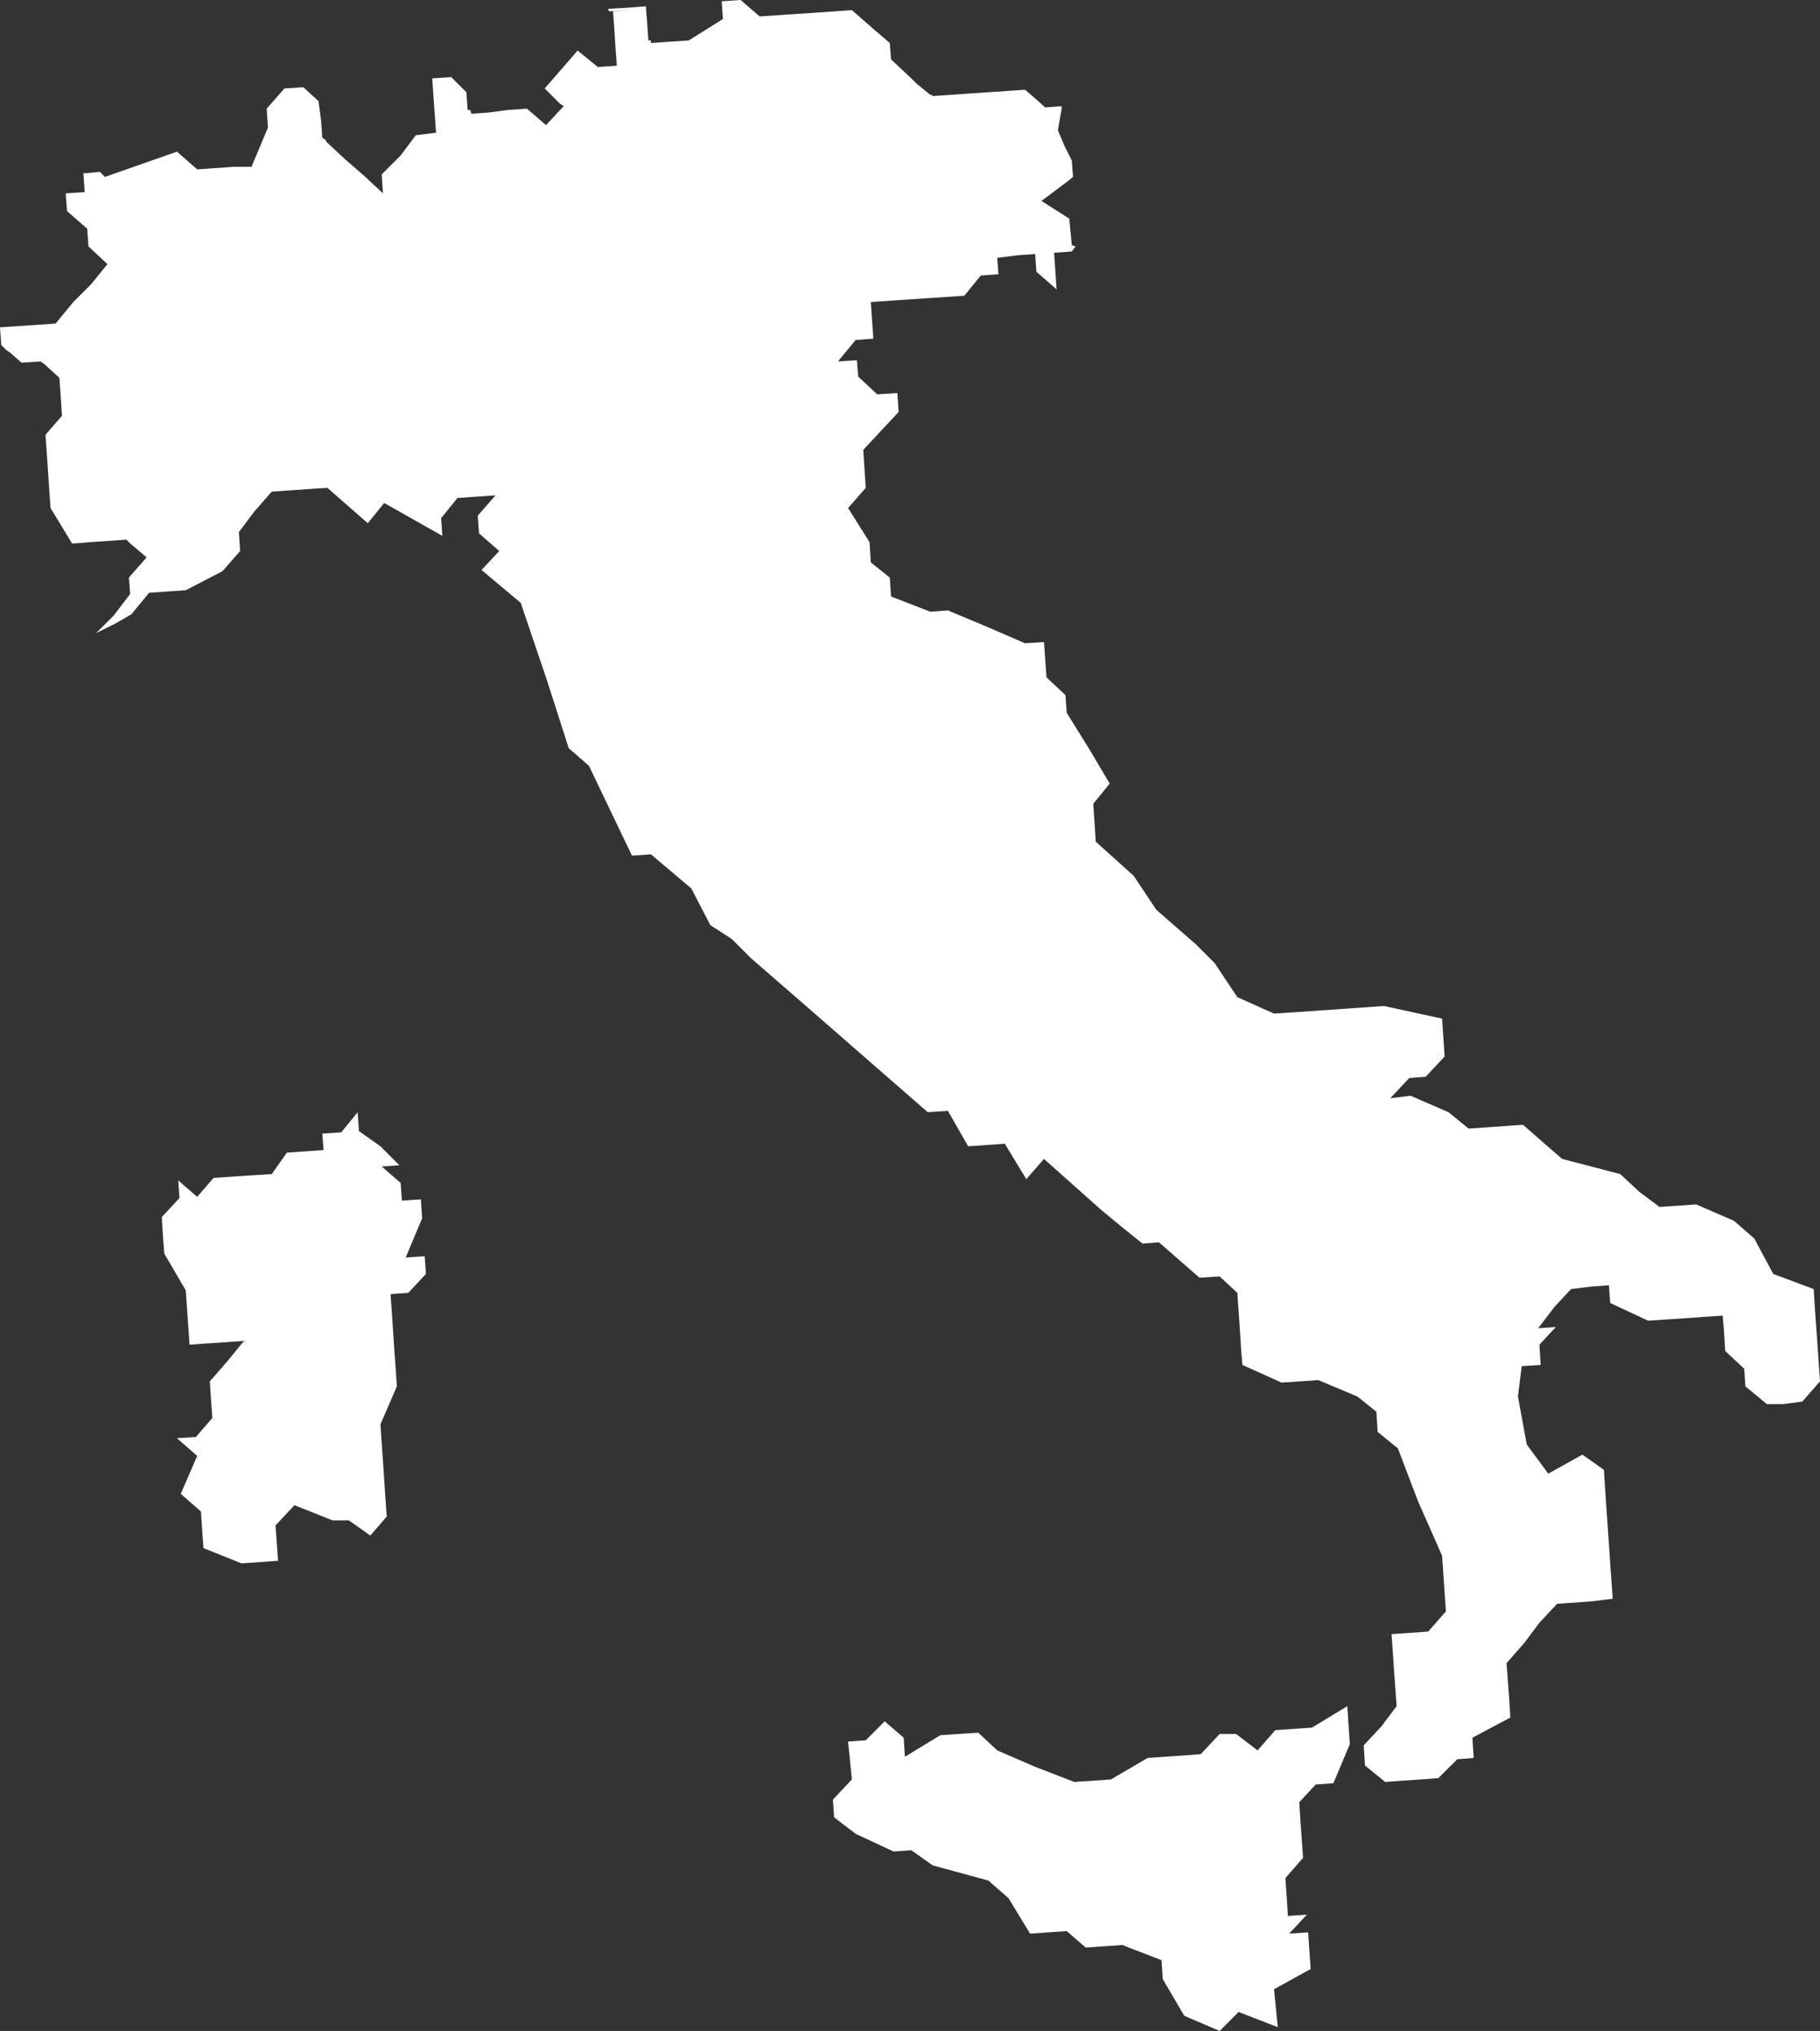
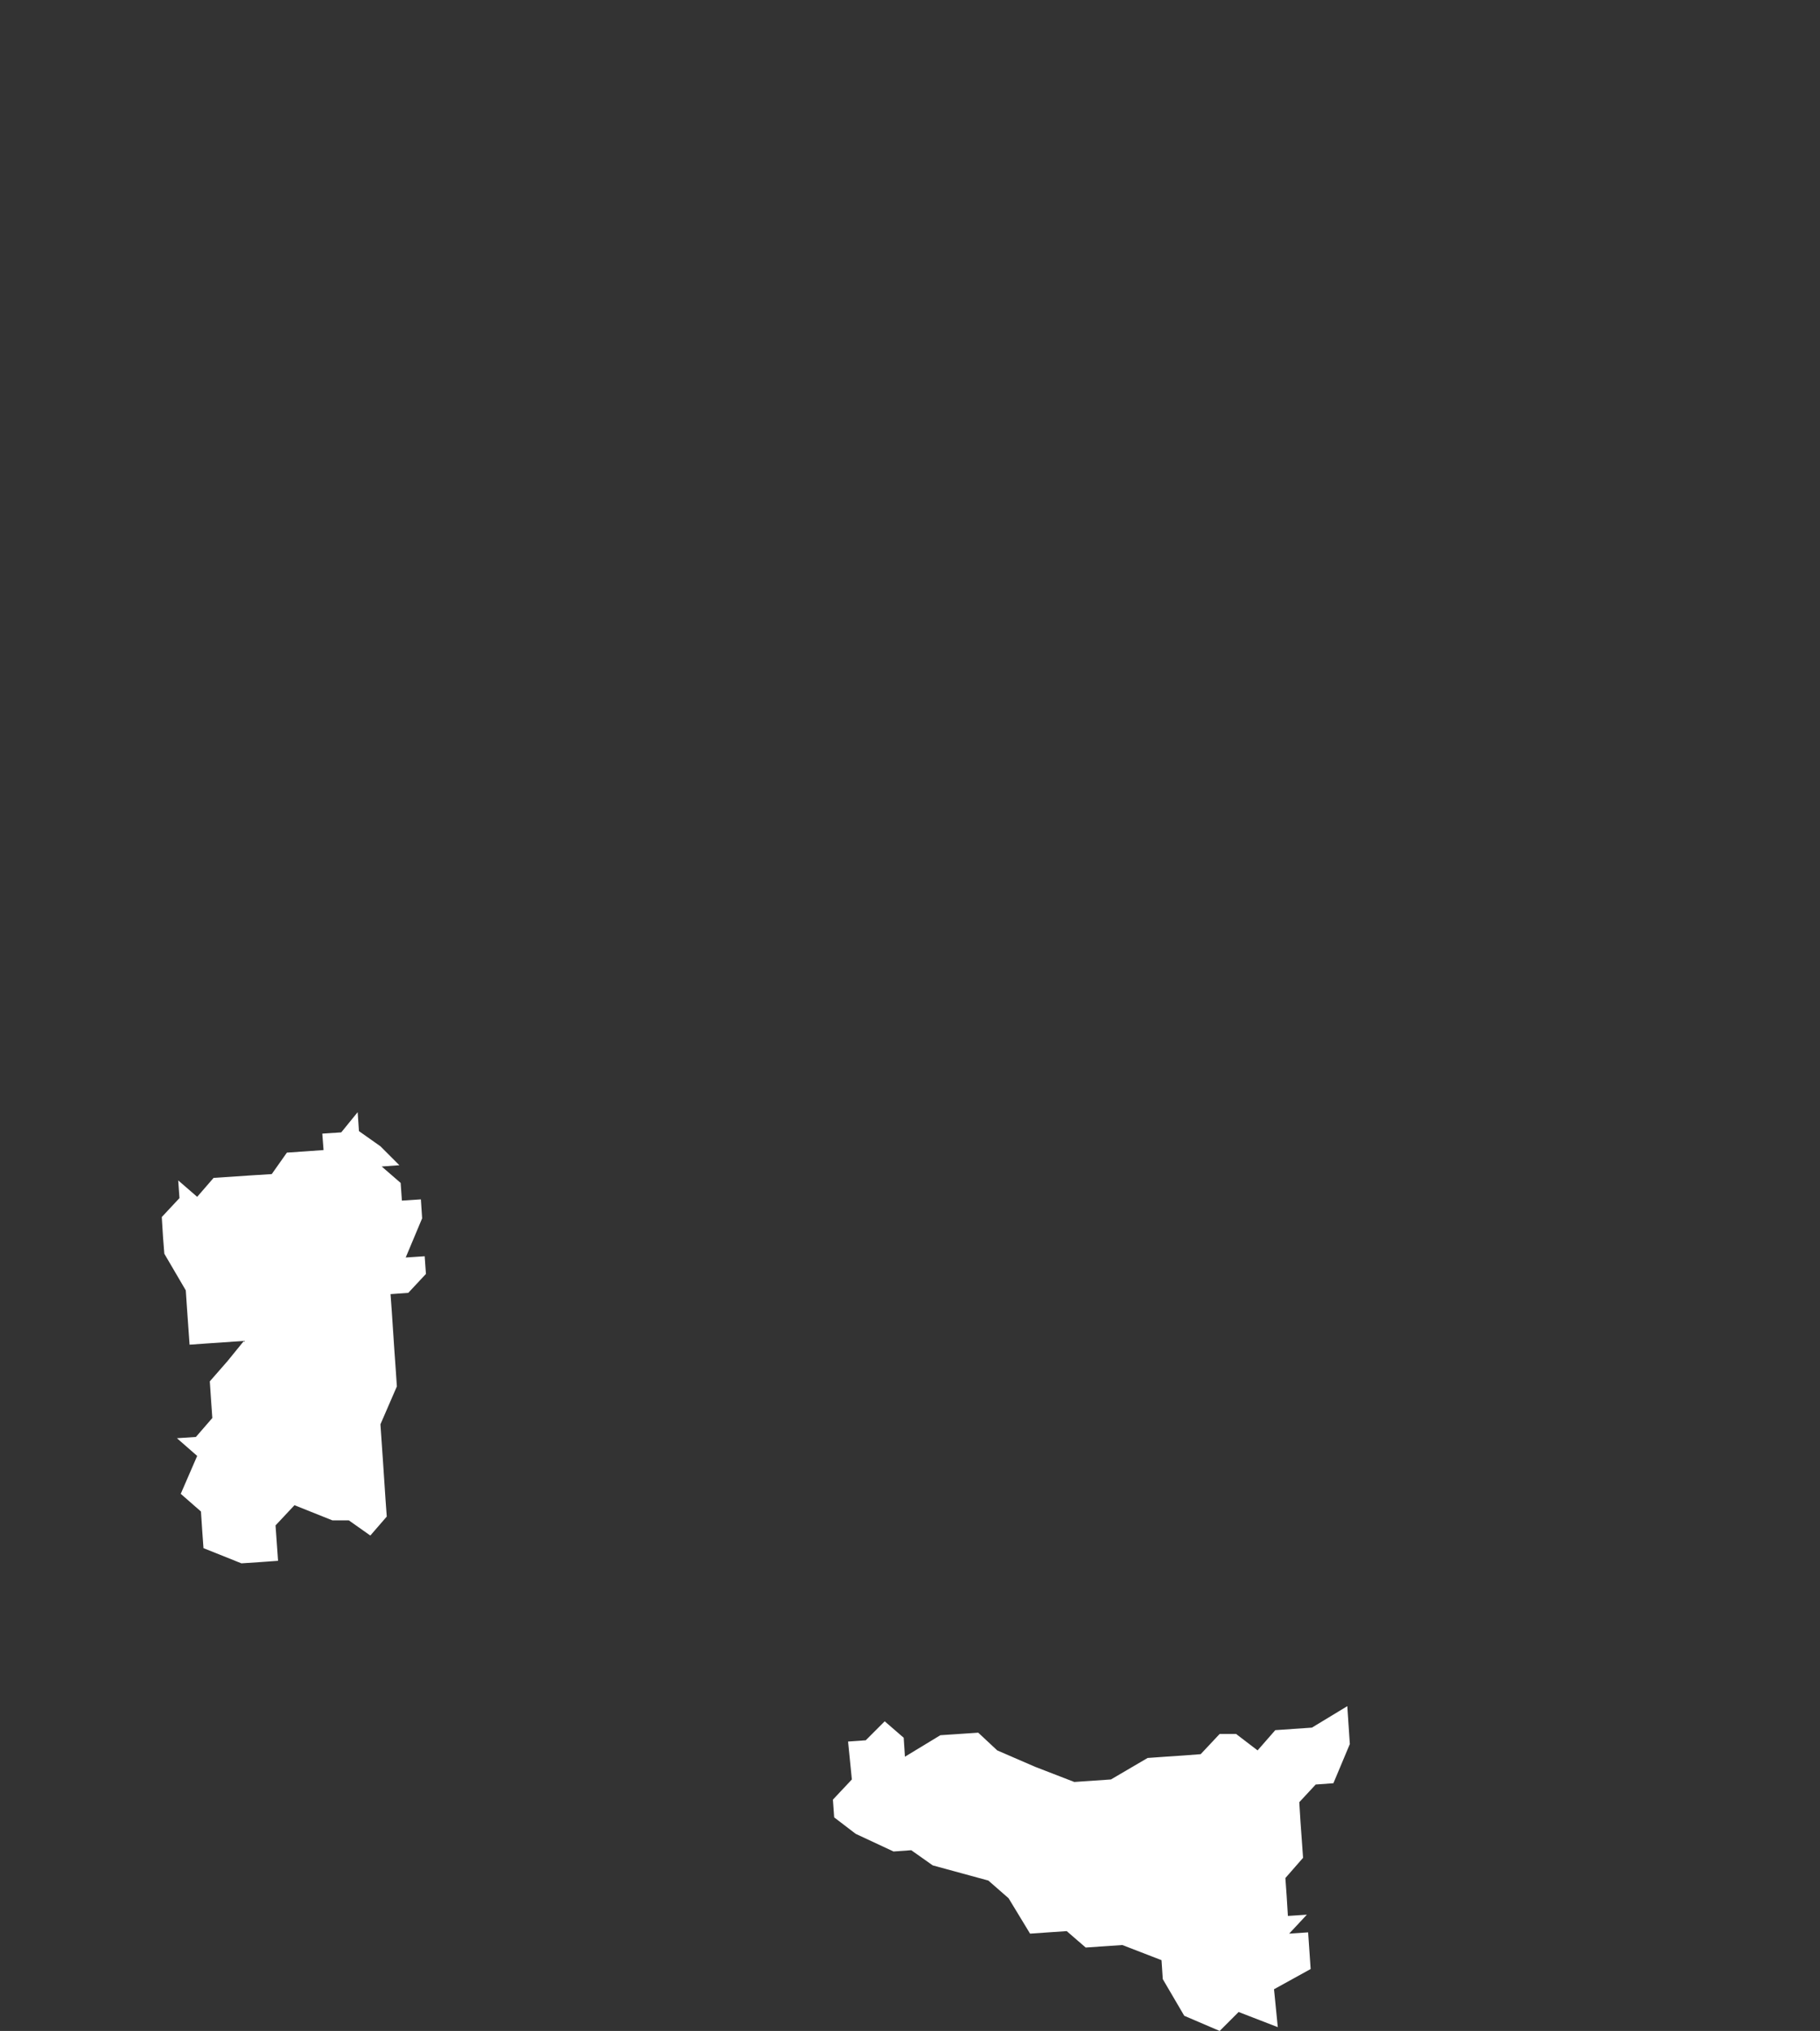
<svg xmlns="http://www.w3.org/2000/svg" viewBox="0 0 896.08 1000">
  <rect x="0" y="0" width="896.08" height="1000" fill="#333333" stroke="none" />
  <defs>
    <style>.cls-1{fill:#fff;}</style>
  </defs>
  <g id="Ebene_2" data-name="Ebene 2">
    <g id="Ebene_1-2" data-name="Ebene 1">
      <polygon class="cls-1" points="199.75 619.17 207.84 599.88 207.22 590.54 197.88 591.16 197.26 582.45 187.93 574.36 196.64 573.74 187.31 564.41 176.73 556.94 176.1 547.61 168.01 557.56 158.68 558.18 159.3 566.27 150.59 566.89 141.26 567.52 133.79 578.1 123.83 578.72 105.17 579.96 97.08 589.3 87.74 581.21 88.36 589.92 79.65 599.25 80.27 609.21 80.9 617.3 91.47 635.35 92.1 644.68 93.34 662.1 102.05 661.48 120.1 660.24 112.01 670.19 103.3 680.15 103.92 689.48 104.54 698.2 96.45 707.53 87.12 708.15 97.08 716.87 88.99 735.53 98.94 744.24 99.56 753.58 100.19 762.29 118.86 769.76 128.19 769.14 136.9 768.51 136.28 759.8 135.66 751.09 144.99 741.13 163.66 748.6 171.75 748.6 182.33 756.07 190.42 746.73 189.79 738.02 188.55 719.35 187.31 701.31 195.4 682.64 194.77 673.3 194.15 664.59 193.53 655.26 192.91 645.92 192.28 637.21 201 636.59 209.71 627.26 209.09 618.54 199.75 619.17" />
      <polygon class="cls-1" points="663.35 840.08 645.92 850.65 627.88 851.9 619.17 861.86 608.59 853.77 600.5 853.77 591.16 863.72 583.07 864.34 573.74 864.97 565.03 865.59 546.98 876.17 528.94 877.41 509.65 869.95 490.98 861.86 481.64 853.14 462.98 854.39 445.55 864.97 444.93 855.63 435.59 847.54 426.26 856.88 417.55 857.5 419.42 876.17 410.08 886.12 410.7 894.84 421.28 902.93 439.95 911.64 448.66 911.01 459.24 918.48 486.62 925.95 496.58 934.66 507.16 952.09 525.2 950.84 534.54 958.93 552.58 957.69 571.87 965.15 572.5 974.49 583.07 992.53 600.5 1000 609.83 990.67 629.12 998.13 627.26 979.47 645.3 969.51 644.06 951.46 634.72 952.09 643.43 942.75 634.1 943.37 633.48 933.42 632.86 924.71 641.57 914.75 640.95 906.04 640.32 897.33 639.7 887.37 647.79 878.66 656.5 878.03 664.59 858.74 663.97 849.41 663.35 840.08" />
-       <polygon class="cls-1" points="526.45 107.65 512.76 98.94 525.2 89.61 528.31 87.12 527.69 79.03 523.96 71.56 520.85 64.09 522.71 53.52 522.71 52.27 514.62 52.89 509.02 47.91 504.67 44.18 486.62 45.43 477.29 46.05 468.57 46.67 459.24 47.29 458.62 46.67 458 46.67 451.15 41.07 449.91 39.83 449.29 39.2 448.66 38.58 438.71 29.25 438.08 21.16 429.37 13.69 419.42 4.98 401.99 6.22 392.66 6.84 383.32 7.47 373.99 8.09 364.65 0 355.32 0.62 355.94 9.34 339.14 19.91 329.81 20.54 320.47 21.16 320.47 19.91 319.23 19.91 318.61 11.2 317.98 3.11 309.89 3.73 299.32 4.36 299.94 5.6 310.52 4.98 301.81 5.6 302.43 13.69 303.05 23.65 303.67 32.36 294.34 32.98 284.38 24.89 276.29 34.23 268.2 43.56 275.67 51.03 275.67 51.03 277.54 52.27 268.82 61.6 259.49 53.52 250.16 54.14 240.82 55.38 232.11 56.01 231.49 54.14 230.24 54.14 229.62 45.43 222.15 37.96 212.82 38.58 213.44 47.91 214.69 65.34 204.73 66.58 197.26 76.54 187.93 85.87 188.55 95.21 179.22 86.5 169.88 78.41 160.55 69.69 160.55 69.07 158.68 67.83 158.06 59.12 156.81 49.78 149.35 42.94 140.01 43.56 131.3 53.52 131.92 62.85 123.83 82.14 115.12 82.14 97.08 83.39 87.12 74.67 51.65 87.12 49.16 84.63 42.94 85.25 41.07 85.25 41.69 94.59 32.36 95.21 32.98 103.92 42.94 112.63 43.56 121.34 52.89 130.06 44.8 140.01 36.09 148.72 27.38 159.3 18.67 159.93 9.33 160.55 0 161.17 0.62 169.88 3.11 172.37 4.98 173.62 10.58 178.59 10.58 178.59 19.91 177.97 21.78 179.22 29.25 186.06 29.87 194.77 30.49 204.73 22.4 214.06 23.02 222.78 24.27 241.44 24.89 250.16 35.47 267.58 36.71 267.58 44.18 266.96 62.23 265.71 64.09 267.58 72.18 274.43 63.47 284.38 64.09 292.47 56.01 303.05 47.29 311.76 57.25 306.78 57.25 306.78 64.72 302.43 73.43 291.85 82.76 291.23 91.47 290.6 109.52 281.27 118.23 271.31 117.61 261.98 125.08 252.02 133.79 242.07 151.84 240.82 161.17 240.2 181.08 257.62 189.17 247.67 217.8 263.85 217.18 255.13 225.26 245.18 234.6 244.56 243.93 243.93 235.22 253.89 235.84 262.6 245.8 271.31 237.09 280.65 256.38 296.83 268.82 333.54 280.02 368.39 289.98 377.1 311.14 421.28 320.47 420.66 340.39 437.46 349.72 455.51 360.3 462.35 369.63 471.69 398.26 496.58 456.75 547.61 466.71 546.98 476.67 564.41 494.71 563.16 505.29 580.59 514 570.63 542.63 596.14 553.21 604.85 562.54 612.32 570.63 611.7 590.54 629.12 600.5 628.5 609.21 636.59 610.46 654.64 611.08 664.59 611.7 672.06 630.99 680.77 640.32 680.15 649.04 679.53 668.33 687.62 677.66 695.09 678.28 705.04 688.24 713.13 698.2 739.27 710.02 766.02 711.89 793.4 703.17 803.36 694.46 803.98 685.13 804.61 685.75 813.32 686.37 822.65 687 831.36 687.62 840.08 680.15 850.03 671.44 859.37 672.06 869.32 682.02 877.41 690.11 876.79 699.44 876.17 708.15 875.54 717.49 866.21 725.58 865.59 724.95 855.63 743.62 845.67 743 835.72 741.75 818.92 750.47 808.96 757.93 799 766.65 789.67 775.98 789.05 784.07 788.43 794.03 787.18 793.4 778.47 792.78 769.76 792.16 760.42 790.91 742.38 790.29 733.04 789.67 723.71 779.09 716.24 762.29 725.58 751.71 711.26 747.36 687.62 749.22 672.68 758.56 672.06 757.93 662.1 766.02 653.39 757.31 654.01 765.4 643.43 773.49 634.72 783.45 633.48 792.16 632.86 792.78 641.57 811.45 650.28 820.78 649.66 830.12 649.04 838.83 648.41 848.16 647.79 848.79 655.26 849.41 665.22 858.74 673.93 859.37 682.64 869.94 691.35 878.03 691.35 887.37 690.11 896.08 680.15 894.84 662.1 893.59 644.68 892.97 634.72 873.06 627.26 863.72 609.83 853.76 601.12 835.1 593.03 817.05 594.27 807.09 586.81 797.76 578.1 769.13 570.63 759.8 562.54 749.85 553.83 741.13 554.45 723.09 555.7 713.13 547.61 694.46 539.52 684.51 540.76 693.84 530.8 701.93 530.18 711.26 520.22 710.02 501.56 681.39 495.33 672.68 495.96 645.92 497.82 627.26 499.07 609.21 490.98 598.01 474.18 588.67 464.84 569.38 448.04 558.18 431.24 539.51 414.44 538.27 395.77 546.36 385.81 536.4 369.01 525.2 350.96 524.58 342.25 515.25 333.54 514 316.12 504.67 316.74 486 308.65 466.71 300.56 458 301.18 438.71 293.71 438.08 284.38 428.75 276.91 428.13 266.96 417.55 250.16 426.26 240.2 425.64 230.87 425.02 221.53 433.11 212.82 442.44 202.86 441.82 193.53 431.86 194.15 422.53 185.44 421.9 177.35 412.57 177.97 421.28 167.39 429.99 166.77 428.75 148.72 446.8 147.48 456.13 146.86 465.46 146.24 474.8 145.61 482.89 135.66 491.6 135.03 490.98 126.95 500.93 125.7 509.65 125.08 510.27 133.79 520.22 142.5 518.98 124.46 527.69 123.83 529.56 121.34 527.69 120.72 526.45 107.65" />
    </g>
  </g>
</svg>